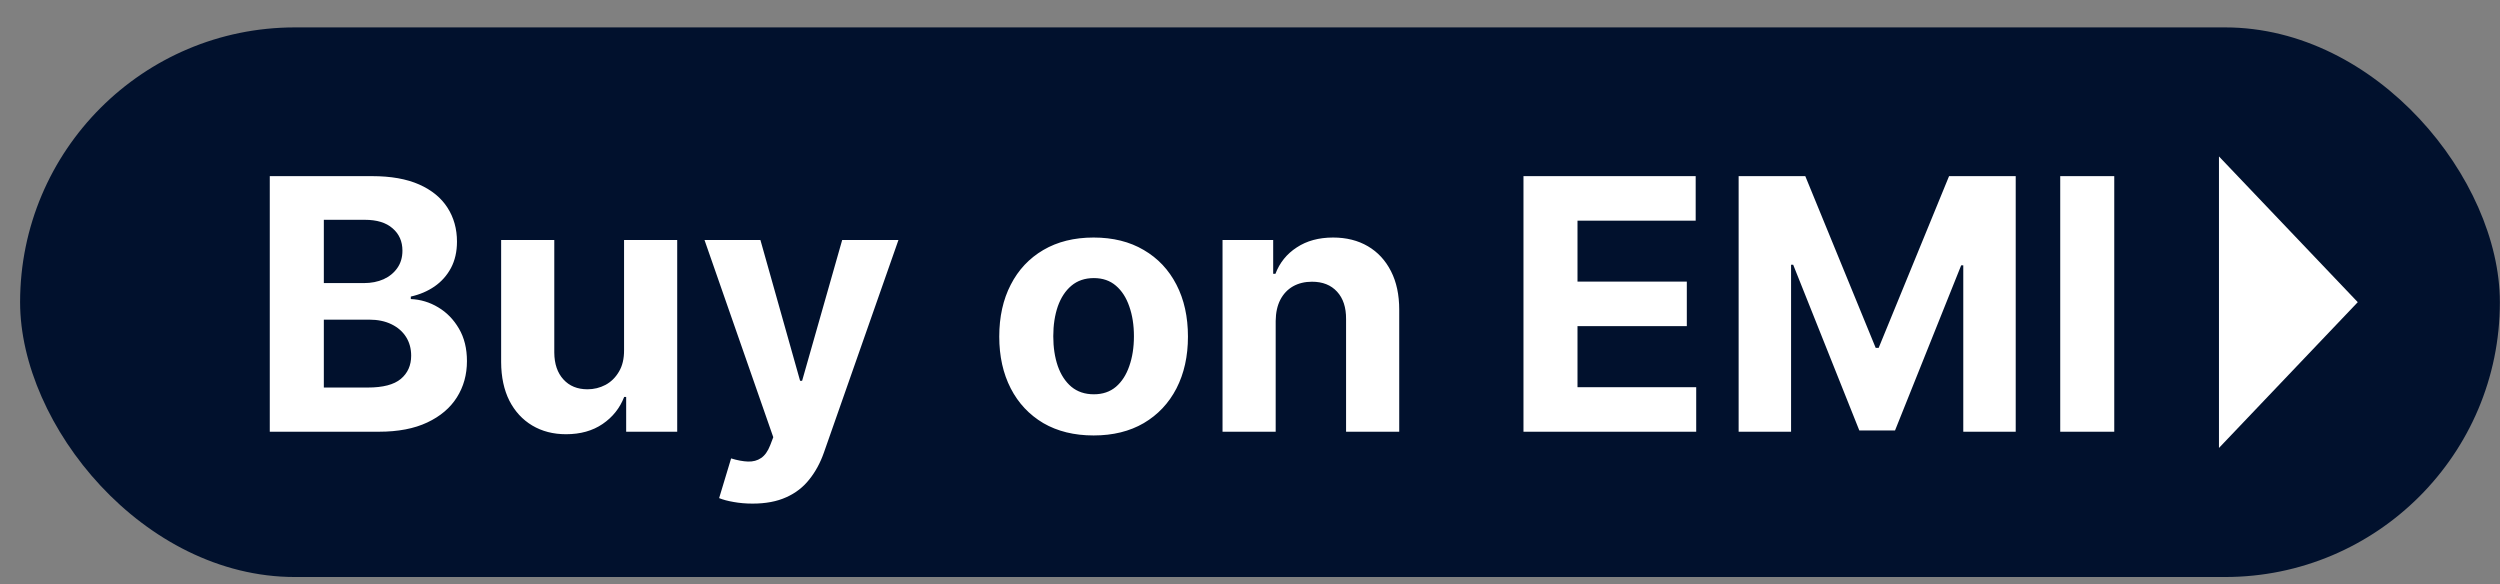
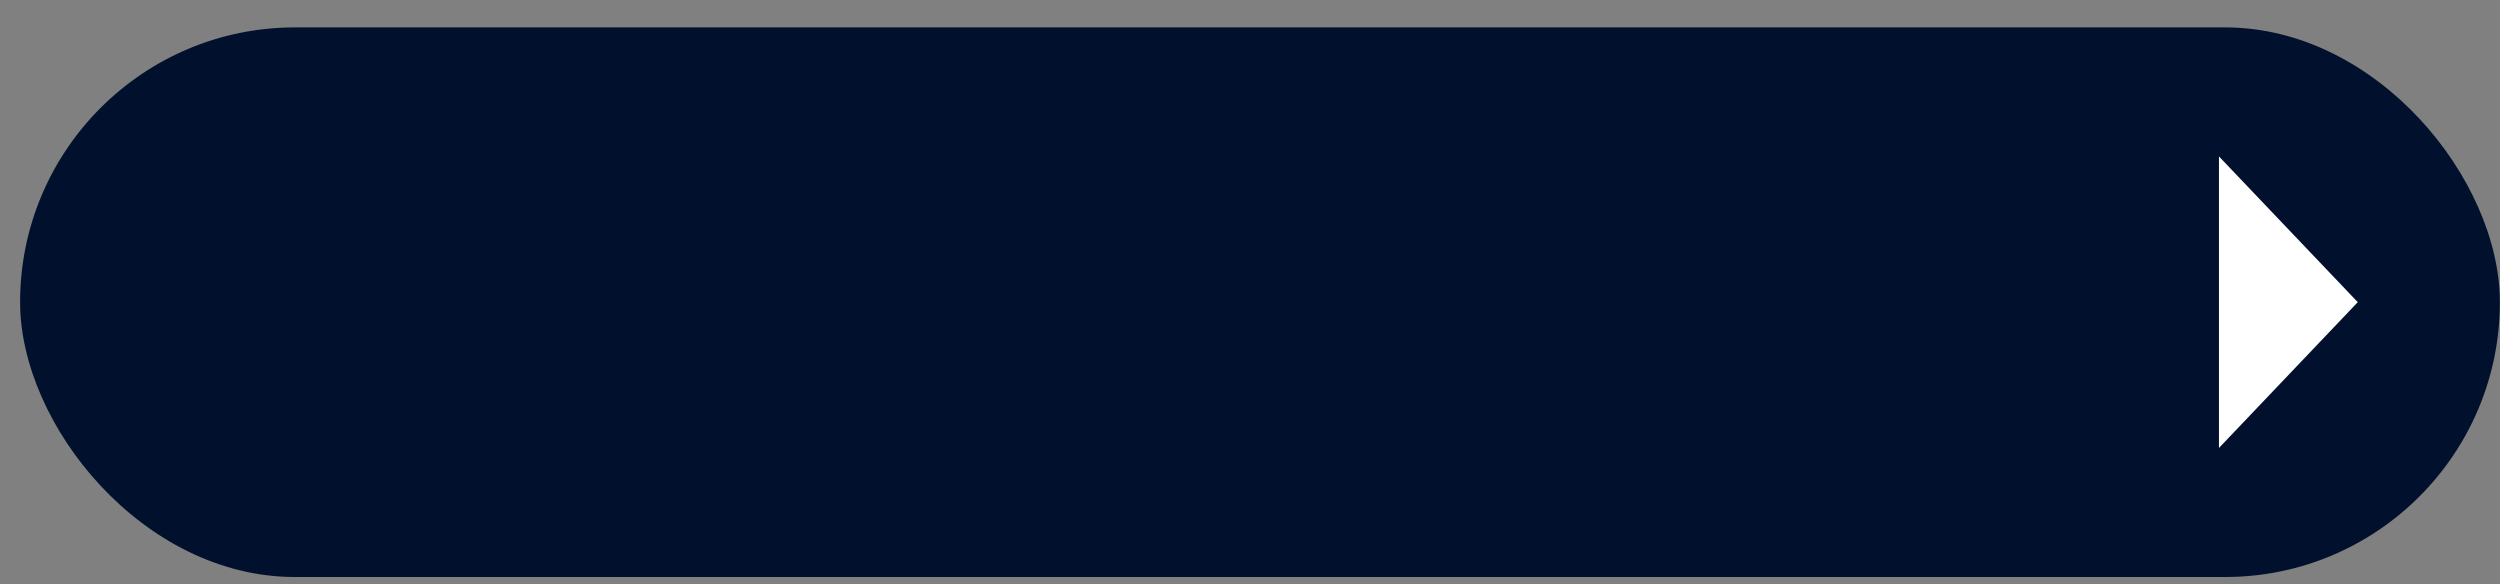
<svg xmlns="http://www.w3.org/2000/svg" width="77" height="18" viewBox="0 0 77 18" fill="none">
  <rect x="0" y="0" width="77" height="18" fill="#808080" stroke="none" />
  <rect x="0.619" y="0.844" width="76.377" height="16.928" rx="8.464" fill="#01112D" />
-   <path d="M8.309 13.297V5.425H11.461C12.04 5.425 12.523 5.511 12.91 5.682C13.297 5.854 13.588 6.092 13.783 6.397C13.977 6.7 14.075 7.048 14.075 7.443C14.075 7.75 14.013 8.021 13.89 8.254C13.767 8.484 13.598 8.674 13.383 8.823C13.17 8.969 12.927 9.073 12.653 9.134V9.211C12.953 9.224 13.233 9.308 13.495 9.465C13.758 9.621 13.972 9.84 14.136 10.122C14.3 10.401 14.382 10.734 14.382 11.121C14.382 11.539 14.279 11.912 14.071 12.24C13.866 12.565 13.562 12.823 13.16 13.012C12.758 13.202 12.262 13.297 11.672 13.297H8.309ZM9.974 11.936H11.33C11.794 11.936 12.133 11.848 12.345 11.671C12.558 11.492 12.664 11.253 12.664 10.956C12.664 10.738 12.612 10.546 12.507 10.379C12.402 10.213 12.252 10.082 12.057 9.987C11.865 9.893 11.635 9.845 11.369 9.845H9.974V11.936ZM9.974 8.719H11.207C11.435 8.719 11.638 8.679 11.815 8.6C11.994 8.518 12.135 8.402 12.238 8.254C12.343 8.105 12.395 7.927 12.395 7.72C12.395 7.435 12.294 7.206 12.091 7.032C11.892 6.857 11.607 6.77 11.238 6.77H9.974V8.719ZM19.221 10.783V7.393H20.858V13.297H19.286V12.225H19.225C19.091 12.57 18.87 12.848 18.56 13.059C18.252 13.269 17.877 13.374 17.433 13.374C17.039 13.374 16.692 13.284 16.392 13.105C16.092 12.925 15.857 12.67 15.688 12.34C15.522 12.009 15.437 11.613 15.435 11.152V7.393H17.072V10.86C17.075 11.208 17.168 11.484 17.353 11.686C17.537 11.889 17.784 11.99 18.095 11.99C18.292 11.99 18.476 11.945 18.648 11.855C18.82 11.763 18.958 11.627 19.063 11.448C19.171 11.269 19.223 11.047 19.221 10.783ZM23.179 15.511C22.971 15.511 22.777 15.494 22.595 15.461C22.415 15.43 22.267 15.39 22.149 15.342L22.518 14.119C22.71 14.178 22.883 14.21 23.037 14.216C23.193 14.221 23.328 14.185 23.44 14.108C23.556 14.031 23.649 13.9 23.721 13.716L23.817 13.466L21.699 7.393H23.421L24.643 11.729H24.705L25.939 7.393H27.672L25.378 13.935C25.267 14.253 25.117 14.529 24.928 14.765C24.741 15.004 24.504 15.187 24.217 15.315C23.93 15.446 23.584 15.511 23.179 15.511ZM33.683 13.412C33.086 13.412 32.57 13.285 32.134 13.032C31.701 12.775 31.366 12.419 31.131 11.963C30.895 11.504 30.777 10.973 30.777 10.368C30.777 9.758 30.895 9.225 31.131 8.769C31.366 8.31 31.701 7.954 32.134 7.7C32.57 7.444 33.086 7.316 33.683 7.316C34.28 7.316 34.795 7.444 35.228 7.7C35.664 7.954 35.999 8.31 36.235 8.769C36.471 9.225 36.589 9.758 36.589 10.368C36.589 10.973 36.471 11.504 36.235 11.963C35.999 12.419 35.664 12.775 35.228 13.032C34.795 13.285 34.28 13.412 33.683 13.412ZM33.691 12.144C33.962 12.144 34.189 12.067 34.371 11.913C34.553 11.757 34.69 11.544 34.782 11.275C34.877 11.006 34.925 10.7 34.925 10.356C34.925 10.013 34.877 9.707 34.782 9.438C34.69 9.169 34.553 8.956 34.371 8.8C34.189 8.643 33.962 8.565 33.691 8.565C33.416 8.565 33.186 8.643 32.999 8.8C32.814 8.956 32.675 9.169 32.58 9.438C32.488 9.707 32.441 10.013 32.441 10.356C32.441 10.7 32.488 11.006 32.58 11.275C32.675 11.544 32.814 11.757 32.999 11.913C33.186 12.067 33.416 12.144 33.691 12.144ZM39.291 9.884V13.297H37.654V7.393H39.214V8.434H39.283C39.414 8.091 39.633 7.819 39.941 7.62C40.248 7.417 40.621 7.316 41.059 7.316C41.469 7.316 41.827 7.406 42.132 7.585C42.437 7.764 42.674 8.021 42.843 8.354C43.012 8.684 43.096 9.079 43.096 9.538V13.297H41.459V9.83C41.462 9.468 41.369 9.187 41.182 8.984C40.995 8.779 40.738 8.677 40.41 8.677C40.189 8.677 39.995 8.724 39.825 8.819C39.659 8.914 39.528 9.052 39.433 9.234C39.341 9.413 39.294 9.63 39.291 9.884ZM46.923 13.297V5.425H52.227V6.797H48.587V8.673H51.954V10.045H48.587V11.925H52.243V13.297H46.923ZM53.55 5.425H55.603L57.771 10.714H57.863L60.031 5.425H62.084V13.297H60.469V8.173H60.404L58.367 13.258H57.267L55.23 8.154H55.165V13.297H53.55V5.425ZM65.119 5.425V13.297H63.455V5.425H65.119Z" fill="white" />
  <path d="M68.344 13.797L72.619 9.307L68.344 4.818V13.797Z" fill="white" />
</svg>